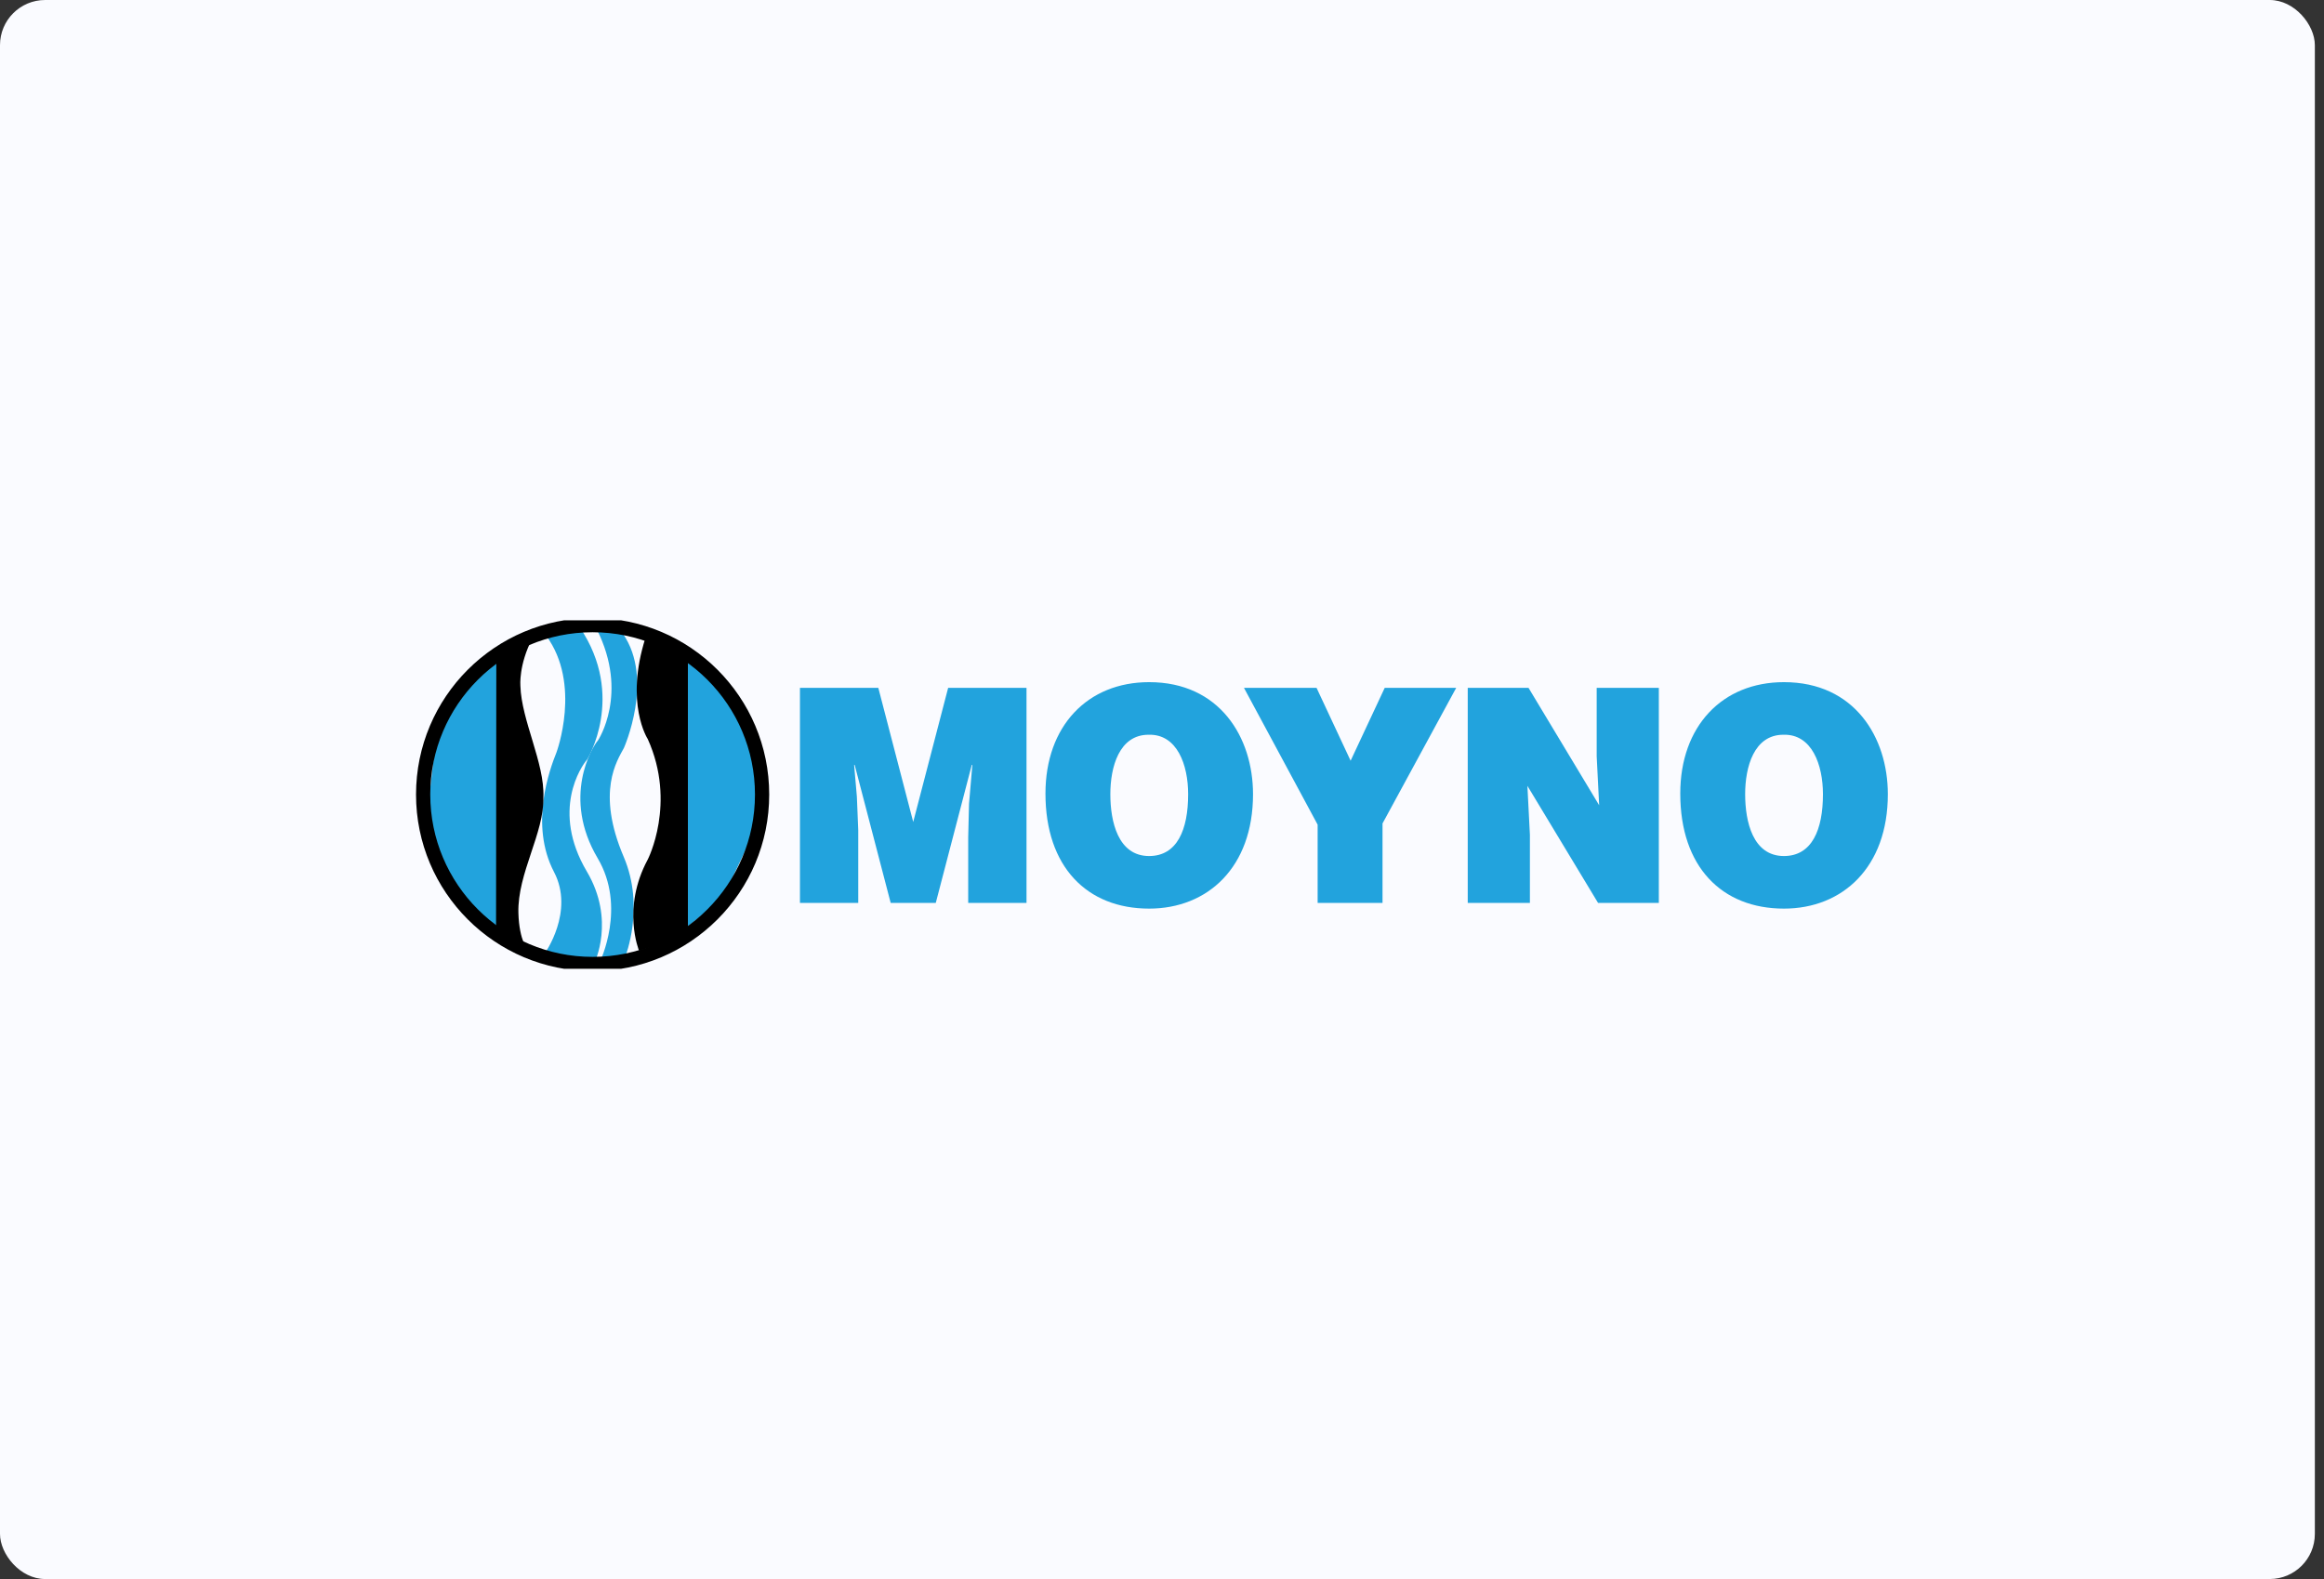
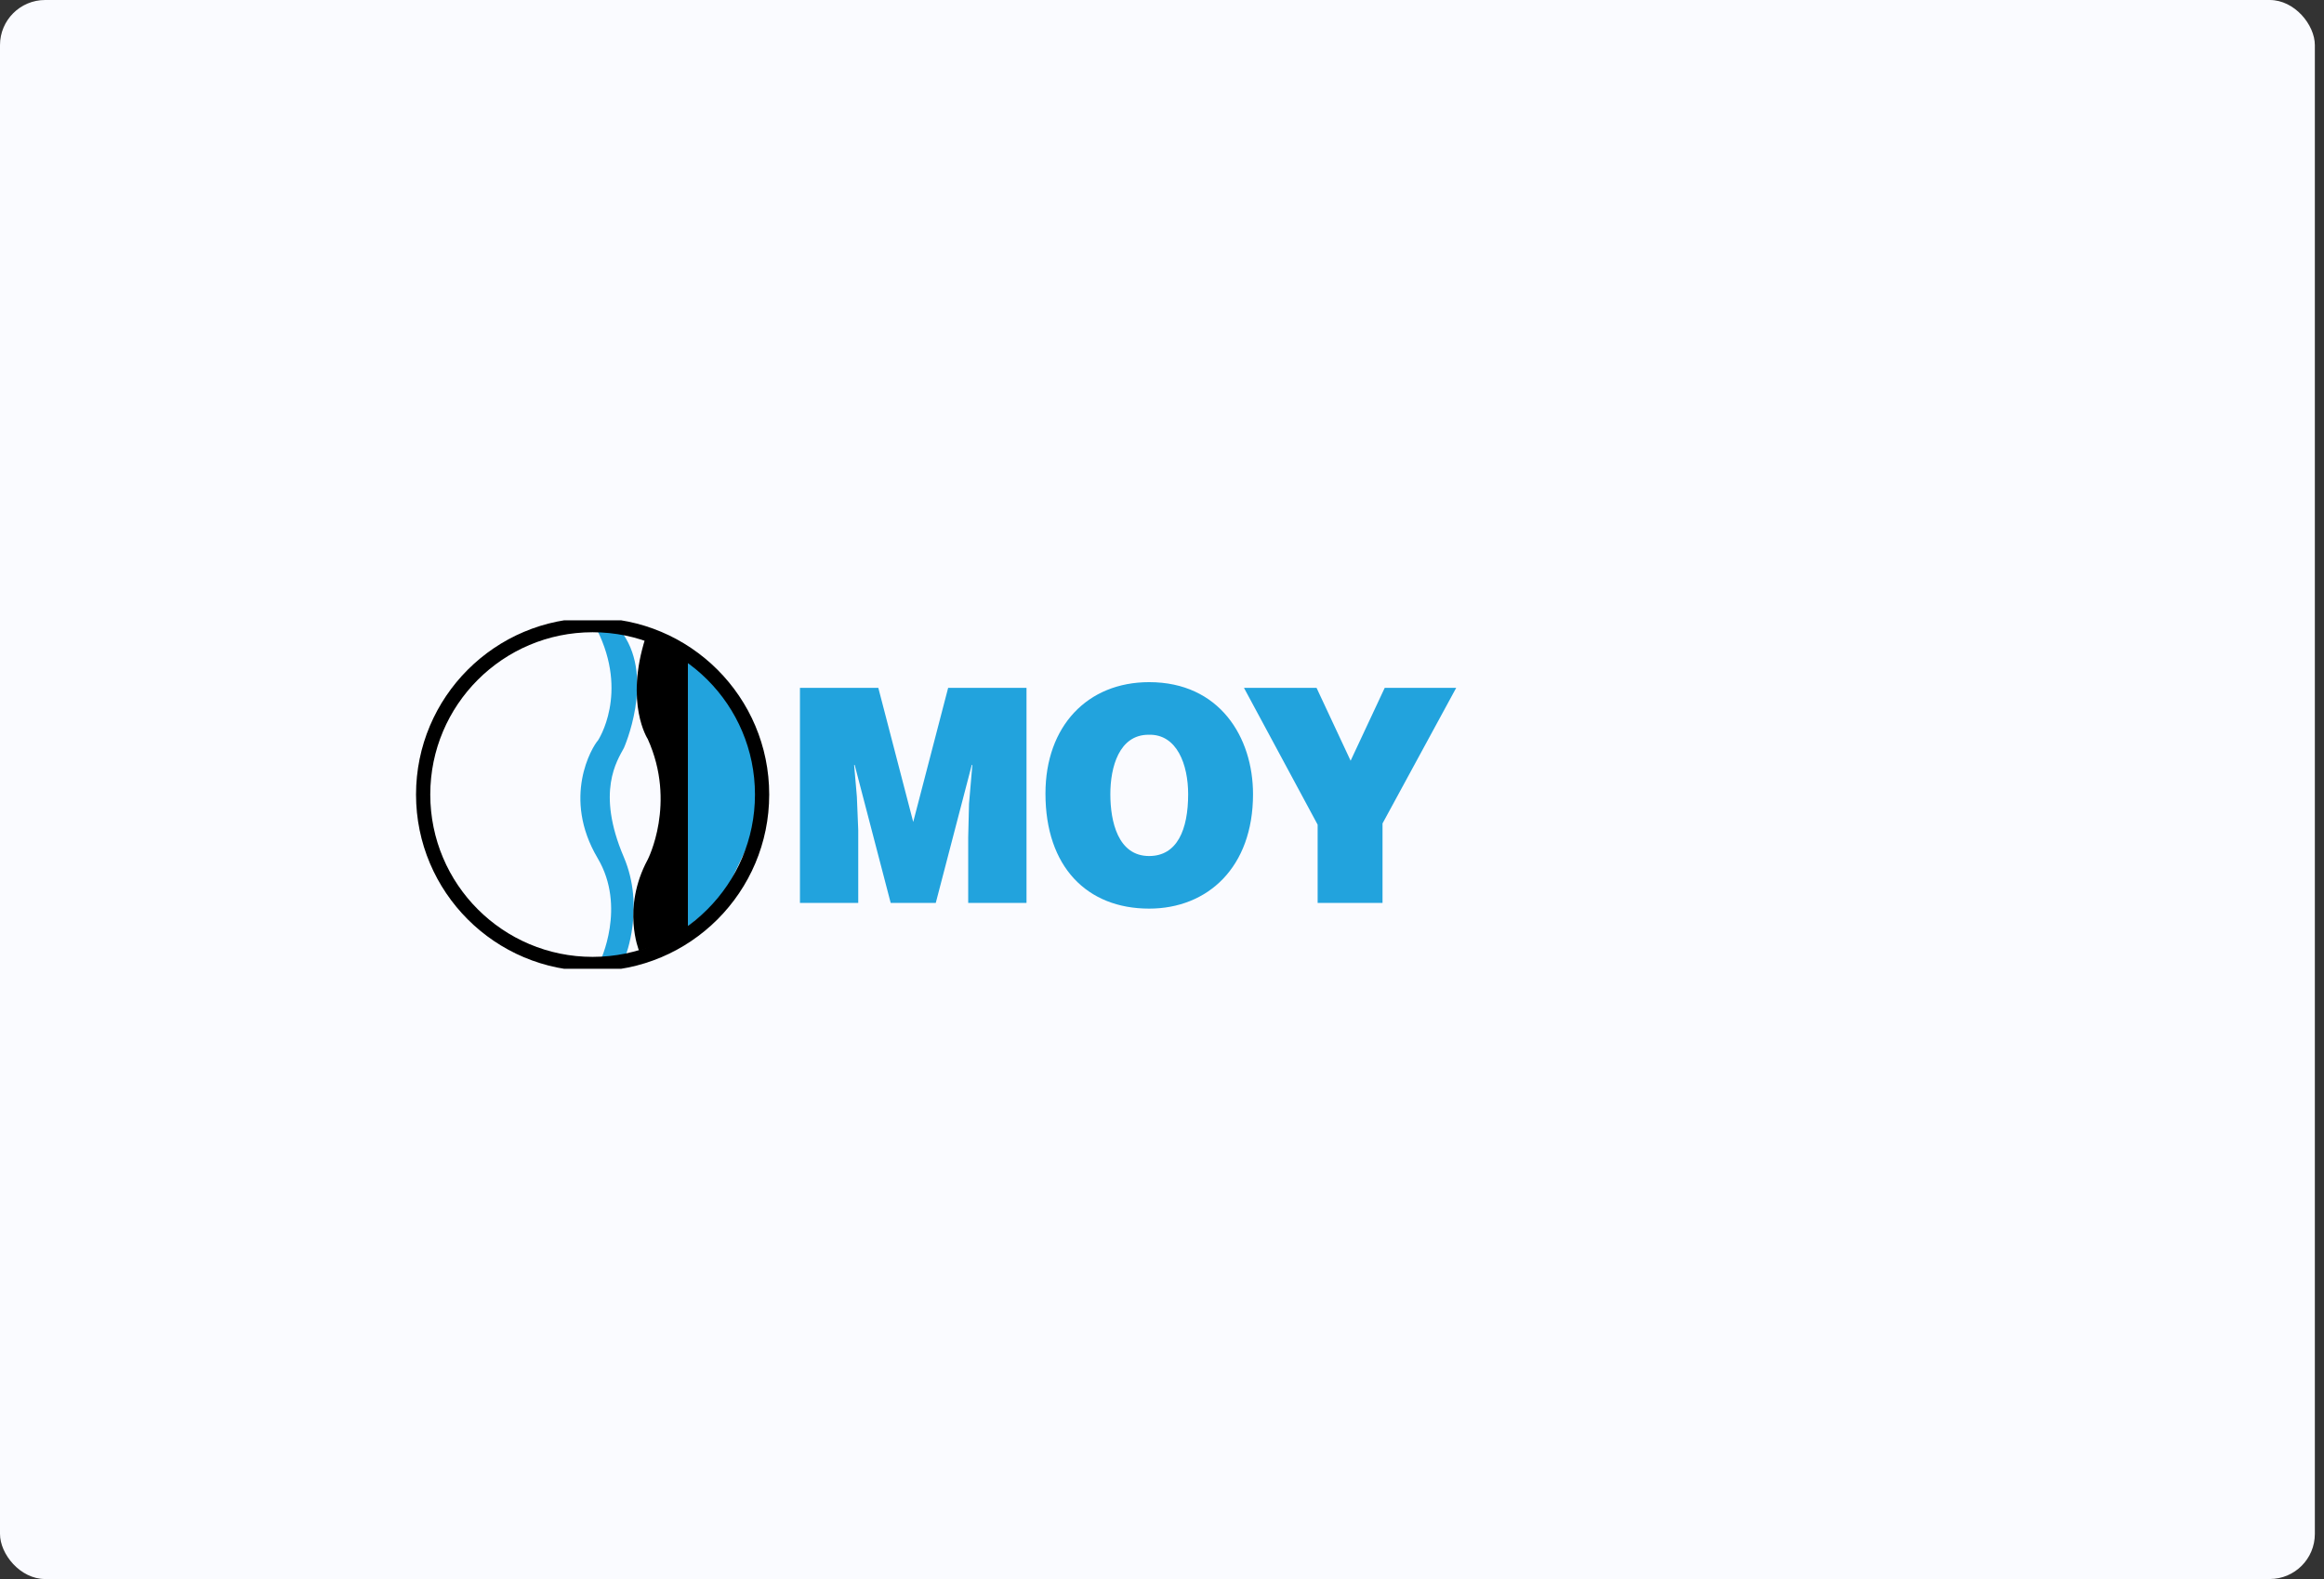
<svg xmlns="http://www.w3.org/2000/svg" width="206" height="140" viewBox="0 0 206 140" fill="none">
  <rect x="0" y="0" width="206" height="140" fill="#333333" stroke="none" />
  <rect width="205.189" height="140" rx="4" fill="#FAFBFF" />
  <g clip-path="url(#clip0_2016_2048)">
    <path d="M70.908 80.055V60.986H77.854L80.948 72.877L84.044 60.986H90.99V80.055H85.822V74.23L85.895 71.262L86.189 67.818H86.138L82.947 80.055H78.951L75.758 67.818H75.709L75.953 70.627L76.075 73.595V80.055H70.908Z" fill="#22A3DD" />
    <path d="M101.858 60.481C96.398 60.481 92.67 64.375 92.67 70.362C92.67 76.851 96.349 80.56 101.858 80.56C107.048 80.56 111.068 76.905 111.068 70.414C111.068 65.382 108.12 60.481 101.858 60.481ZM101.809 65.144C104.343 65.064 105.318 67.818 105.318 70.414C105.318 73.566 104.343 75.897 101.858 75.897C99.104 75.897 98.421 72.852 98.421 70.414C98.42 68.004 99.202 65.144 101.809 65.144Z" fill="#22A3DD" />
    <path d="M122.547 80.055H116.796V73.117L110.265 60.986H116.699L119.719 67.448L122.742 60.986H129.078L122.547 73.009V80.055Z" fill="#22A3DD" />
-     <path d="M141.75 71.395L141.531 67.051V60.986H147.039V80.055H141.653L135.389 69.673L135.611 74.017V80.055H130.101V60.986H135.488L141.75 71.395Z" fill="#22A3DD" />
-     <path d="M158.128 60.481C152.667 60.481 148.939 64.375 148.939 70.362C148.939 76.851 152.62 80.56 158.128 80.56C163.318 80.56 167.339 76.905 167.339 70.414C167.339 65.382 164.39 60.481 158.128 60.481ZM158.079 65.144C160.613 65.064 161.587 67.818 161.587 70.414C161.587 73.566 160.613 75.897 158.128 75.897C155.374 75.897 154.691 72.852 154.691 70.414C154.69 68.004 155.471 65.144 158.079 65.144Z" fill="#22A3DD" />
-     <path d="M45.082 57.745V83.318L40.939 79.815L37.752 73.122L38.708 64.996L41.974 59.898L45.082 57.745Z" fill="#22A3DD" />
    <path d="M59.74 57.507L59.819 83.081L64.042 79.653L67.308 72.803L66.989 67.147L65.316 62.766L61.891 58.782L59.74 57.507Z" fill="#22A3DD" />
    <path d="M53.184 85.249C53.184 85.249 55.541 80.419 52.977 76.09C49.791 70.71 52.478 66.232 53.008 65.642C53.008 65.642 55.767 61.498 52.902 55.803C52.854 55.709 55.206 56.178 55.228 56.209C58.012 60.249 55.303 66.317 55.303 66.317C54.709 67.434 52.818 70.191 55.289 75.976C57.194 80.436 55.421 84.824 55.421 84.824L53.184 85.249Z" fill="#22A3DD" />
-     <path d="M48.28 84.541C48.28 84.541 50.948 80.832 49.109 77.312C46.913 73.111 48.732 68.189 49.327 66.707C49.327 66.707 51.585 60.65 48.403 56.349C48.372 56.309 51.39 55.618 51.402 55.638C55.504 61.732 52.044 67.342 52.044 67.342C51.516 67.933 48.828 71.881 52.014 77.262C54.578 81.592 52.683 85.377 52.683 85.377L48.28 84.541Z" fill="#22A3DD" />
    <path d="M60.975 57.992L60.976 82.948L56.646 84.294C56.646 84.294 55.086 80.53 57.416 76.208C57.416 76.208 59.987 71.213 57.416 65.523C57.416 65.523 55.355 62.379 57.219 56.539L60.975 57.992Z" fill="black" />
-     <path d="M43.994 57.526L43.969 83.357L46.817 84.297C46.817 84.297 46.017 83.444 45.951 80.933C45.859 77.421 48.256 73.857 48.167 70.666C48.282 67.655 46.218 63.868 46.128 60.816C46.128 60.816 45.958 58.951 47.194 56.589L43.994 57.526Z" fill="black" />
    <path d="M52.53 85.469C60.827 85.469 67.552 78.743 67.552 70.447C67.552 62.151 60.827 55.425 52.53 55.425C44.234 55.425 37.508 62.151 37.508 70.447C37.508 78.743 44.234 85.469 52.53 85.469Z" stroke="black" stroke-width="1.262" />
  </g>
  <defs>
    <clipPath id="clip0_2016_2048">
      <rect x="36" y="55" width="132.847" height="30.895" rx="4" fill="white" />
    </clipPath>
  </defs>
</svg>